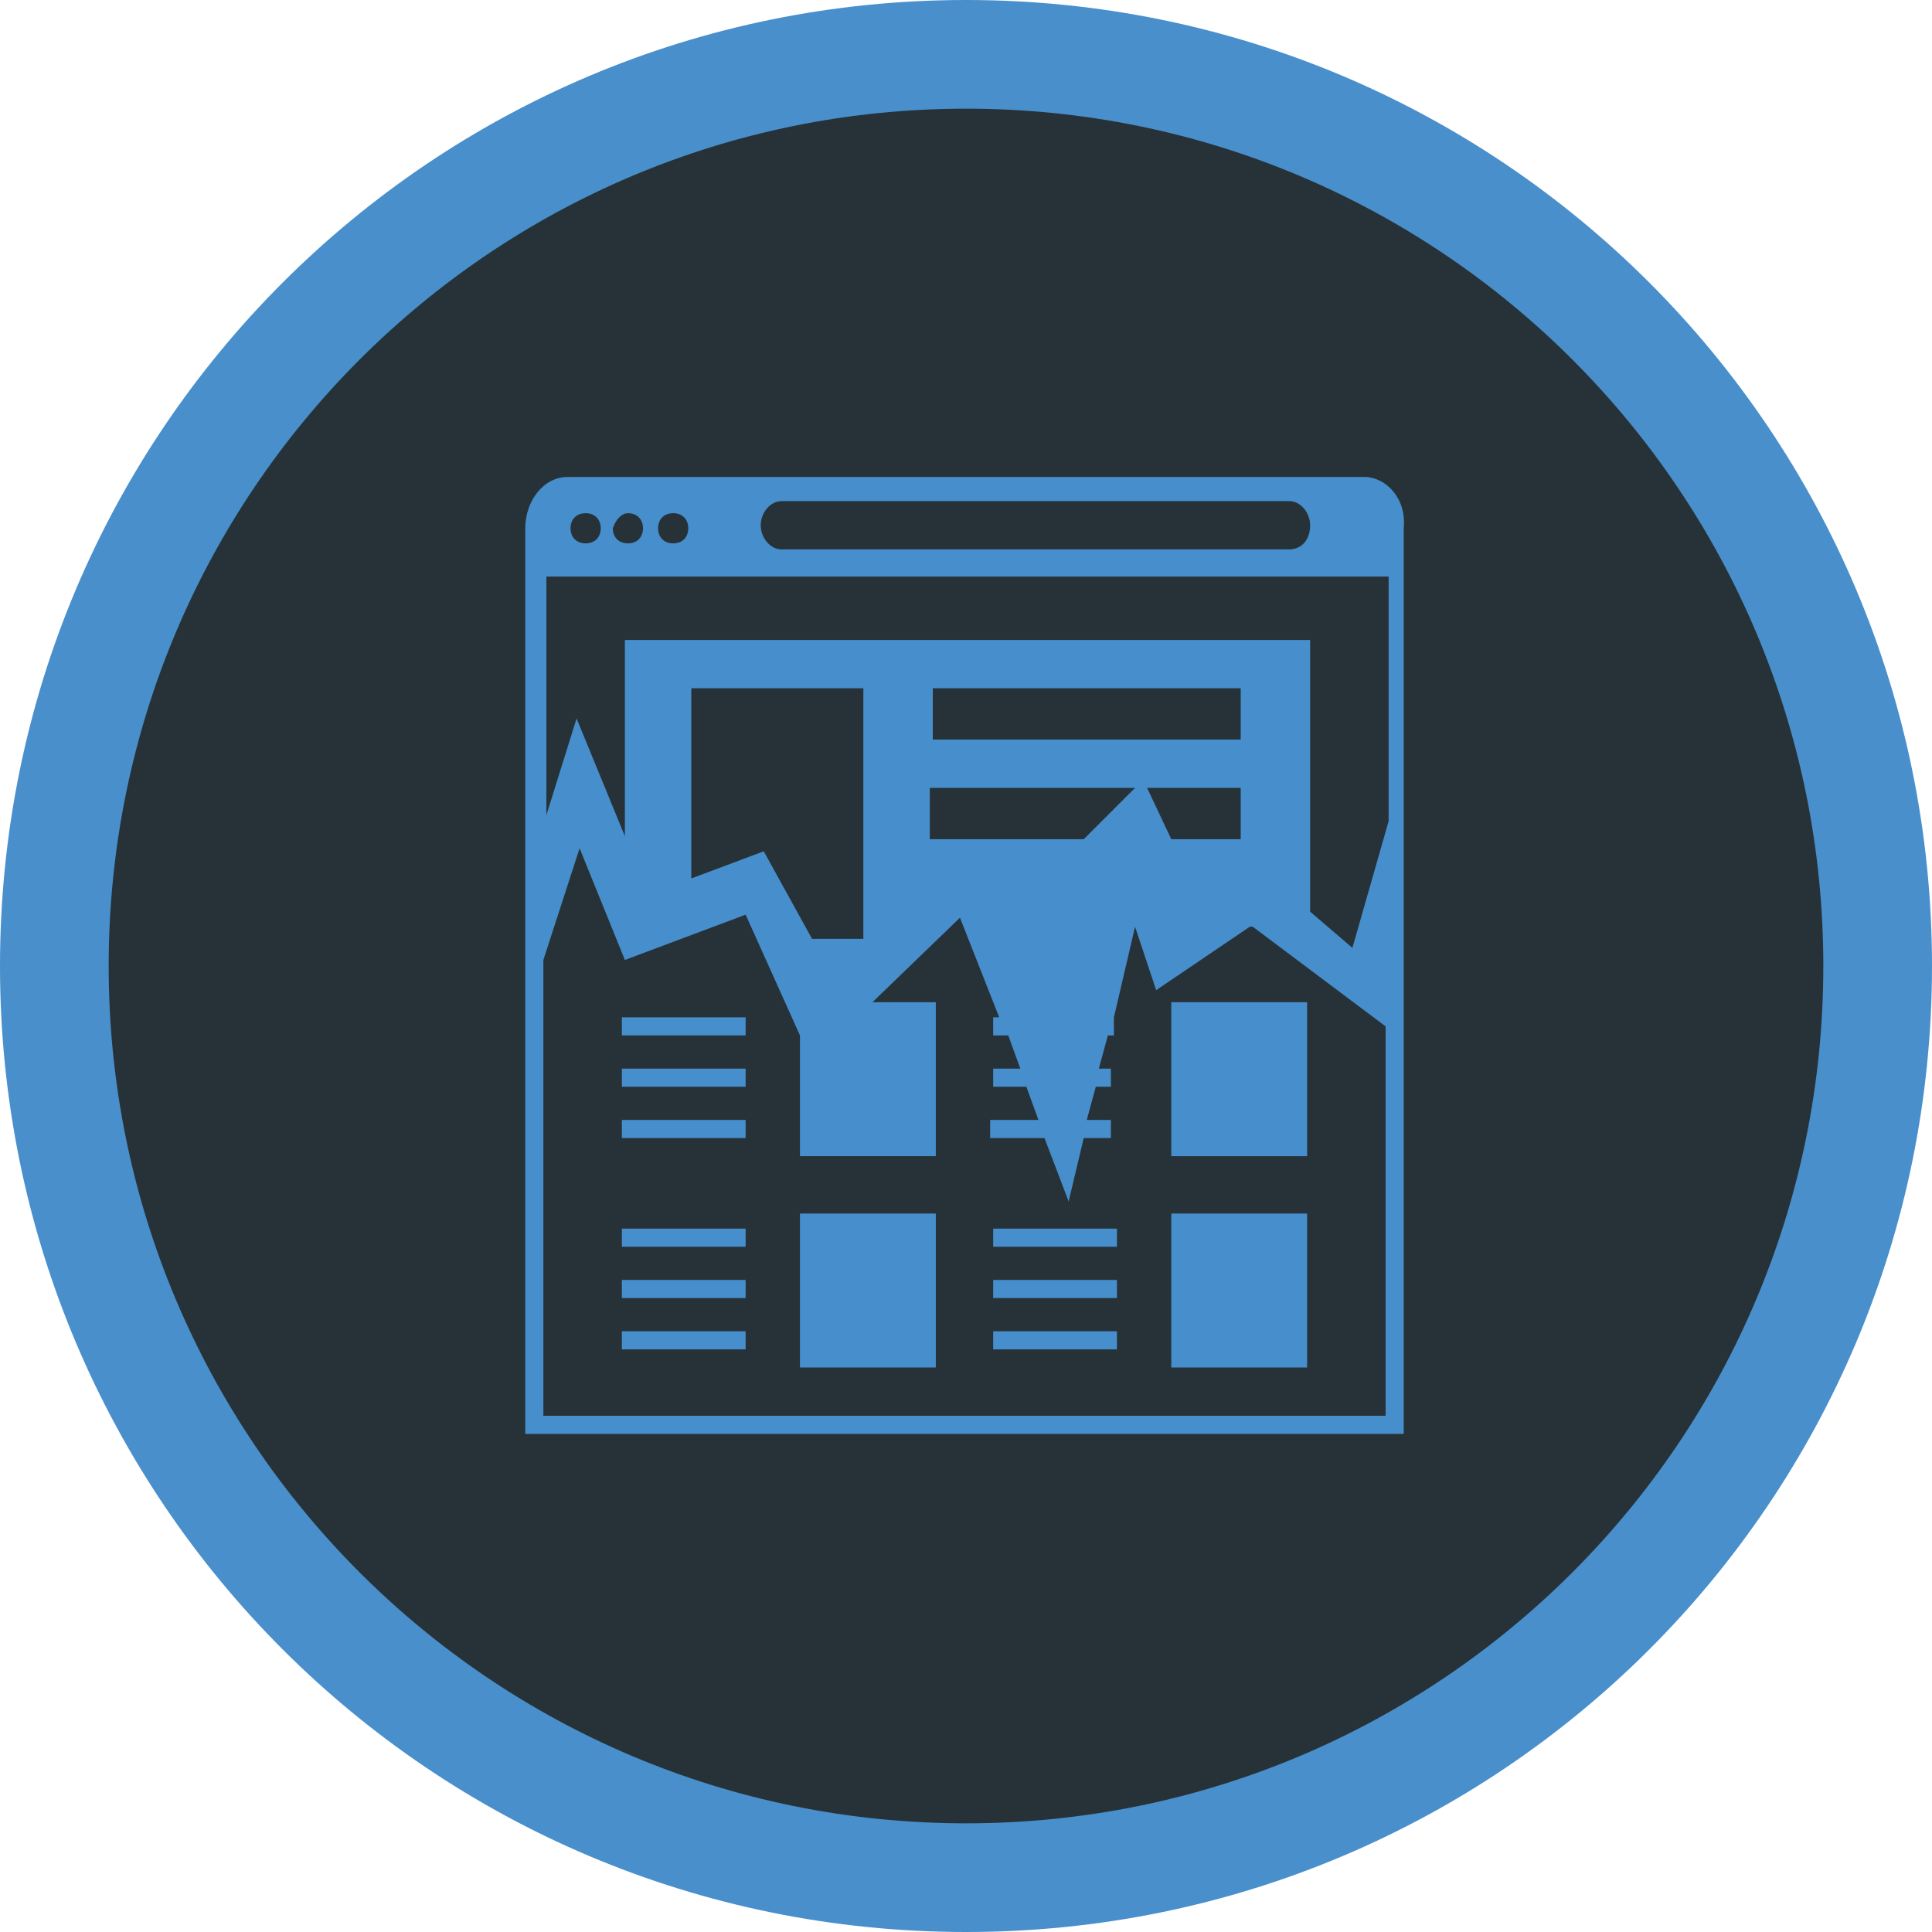
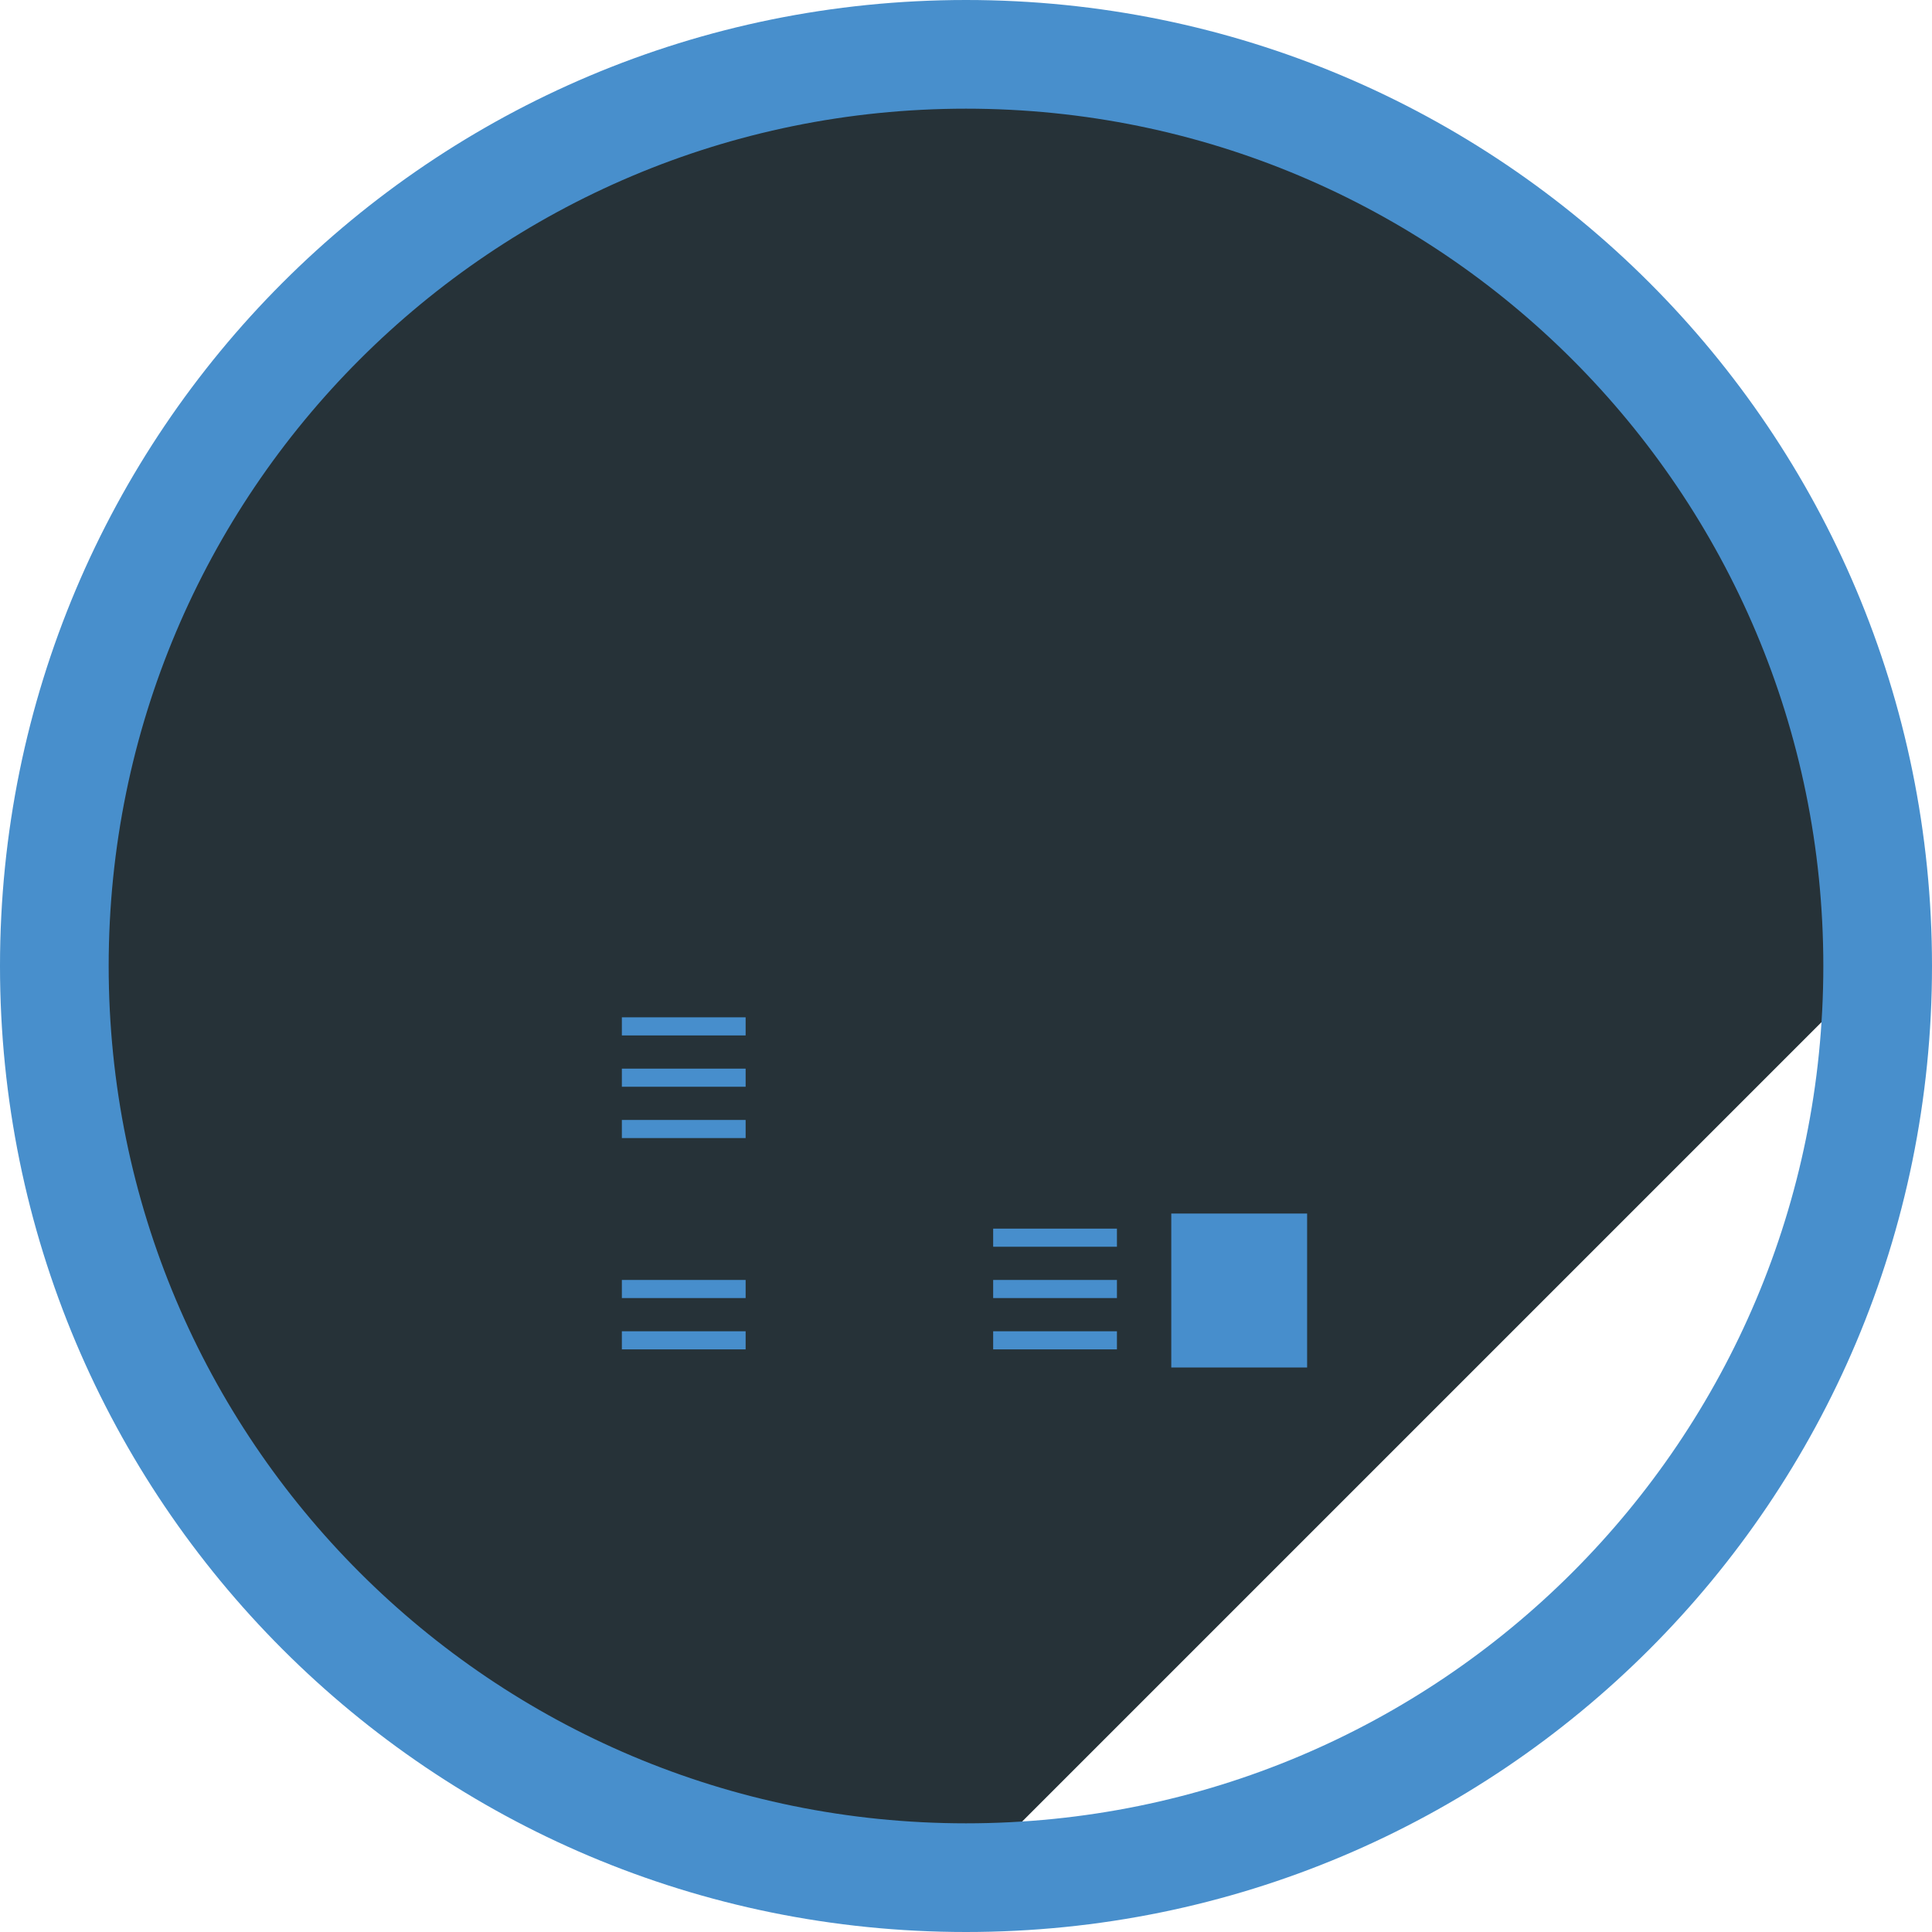
<svg xmlns="http://www.w3.org/2000/svg" version="1.1" id="Layer_1" x="0px" y="0px" viewBox="-927 509 64 64" style="enable-background:new -927 509 64 64;" xml:space="preserve">
  <style type="text/css">
	.st0{fill:#263238;}
	.st1{fill:#488FCC;}
	.st2{fill:#478ECC;}
</style>
  <g>
    <g>
-       <path class="st0" d="M-895,571.2c-16.6,0-30.2-13.5-30.2-30.2s13.5-30.2,30.2-30.2c16.6,0,30.2,13.5,30.2,30.2    S-878.4,571.2-895,571.2z" />
+       <path class="st0" d="M-895,571.2c-16.6,0-30.2-13.5-30.2-30.2s13.5-30.2,30.2-30.2c16.6,0,30.2,13.5,30.2,30.2    z" />
      <path class="st1" d="M-895,512.6c15.7,0,28.4,12.7,28.4,28.4s-12.7,28.4-28.4,28.4s-28.4-12.7-28.4-28.4S-910.7,512.6-895,512.6     M-895,509c-17.7,0-32,14.3-32,32s14.3,32,32,32s32-14.3,32-32S-877.3,509-895,509L-895,509z" />
    </g>
    <g>
-       <path class="st2" d="M-881.8,524.8h-26.4c-0.8,0-1.4,0.8-1.4,1.7v1v0.7v28.3h29.1v-28.3v-0.7v-1    C-880.4,525.5-881.1,524.8-881.8,524.8z M-901.1,525.6h16.8c0.4,0,0.7,0.4,0.7,0.8c0,0.5-0.3,0.8-0.7,0.8h-16.8    c-0.4,0-0.7-0.4-0.7-0.8C-901.8,526-901.5,525.6-901.1,525.6z M-904.7,526c0.3,0,0.5,0.2,0.5,0.5c0,0.3-0.2,0.5-0.5,0.5    s-0.5-0.2-0.5-0.5C-905.2,526.2-905,526-904.7,526z M-906.2,526c0.3,0,0.5,0.2,0.5,0.5c0,0.3-0.2,0.5-0.5,0.5s-0.5-0.2-0.5-0.5    C-906.6,526.2-906.4,526-906.2,526z M-907.6,526c0.3,0,0.5,0.2,0.5,0.5c0,0.3-0.2,0.5-0.5,0.5s-0.5-0.2-0.5-0.5    C-908.1,526.2-907.9,526-907.6,526z M-881,528.2v8l-1.2,4.2l-1.4-1.2v-9h-22.7v6.5l-1.6-3.9l-1,3.2v-7.9H-881z M-896.1,533.5v-1.7    h10.2v1.7H-896.1z M-885.9,535.1v1.7h-2.3l-0.8-1.7H-885.9z M-889.4,535.1l-1.7,1.7h-5.1v-1.7H-889.4z M-898.4,540.1h-1.7    l-1.6-2.9l-2.4,0.9v-6.3h5.7V540.1z M-881,555.9h-28v-15.1l1.2-3.7l1.5,3.7l4-1.5l1.8,4v4h4.5v-5.1h-2.1l2.9-2.8l1.3,3.3h-0.2v0.6    h0.5l0.4,1.1h-0.9v0.6h1.1l0.4,1.1h-1.6v0.6h1.8l0.8,2.1l0.5-2.1h0.9v-0.6h-0.8l0.3-1.1h0.5v-0.6h-0.4l0.3-1.1h0.2v-0.6h0l0.7-3    l0.7,2.1l3.1-2.1c0,0,0,0,0.1,0l4.4,3.3V555.9z" />
      <rect x="-906.4" y="542.7" class="st2" width="4.1" height="0.6" />
      <rect x="-906.4" y="544.4" class="st2" width="4.1" height="0.6" />
      <rect x="-906.4" y="546.1" class="st2" width="4.1" height="0.6" />
-       <rect x="-888.2" y="542.2" class="st2" width="4.5" height="5.1" />
-       <rect x="-900.5" y="549.2" class="st2" width="4.5" height="5.1" />
-       <rect x="-906.4" y="549.7" class="st2" width="4.1" height="0.6" />
      <rect x="-906.4" y="551.4" class="st2" width="4.1" height="0.6" />
      <rect x="-906.4" y="553.1" class="st2" width="4.1" height="0.6" />
      <rect x="-888.2" y="549.2" class="st2" width="4.5" height="5.1" />
      <rect x="-894.1" y="549.7" class="st2" width="4.1" height="0.6" />
      <rect x="-894.1" y="551.4" class="st2" width="4.1" height="0.6" />
      <rect x="-894.1" y="553.1" class="st2" width="4.1" height="0.6" />
    </g>
  </g>
</svg>